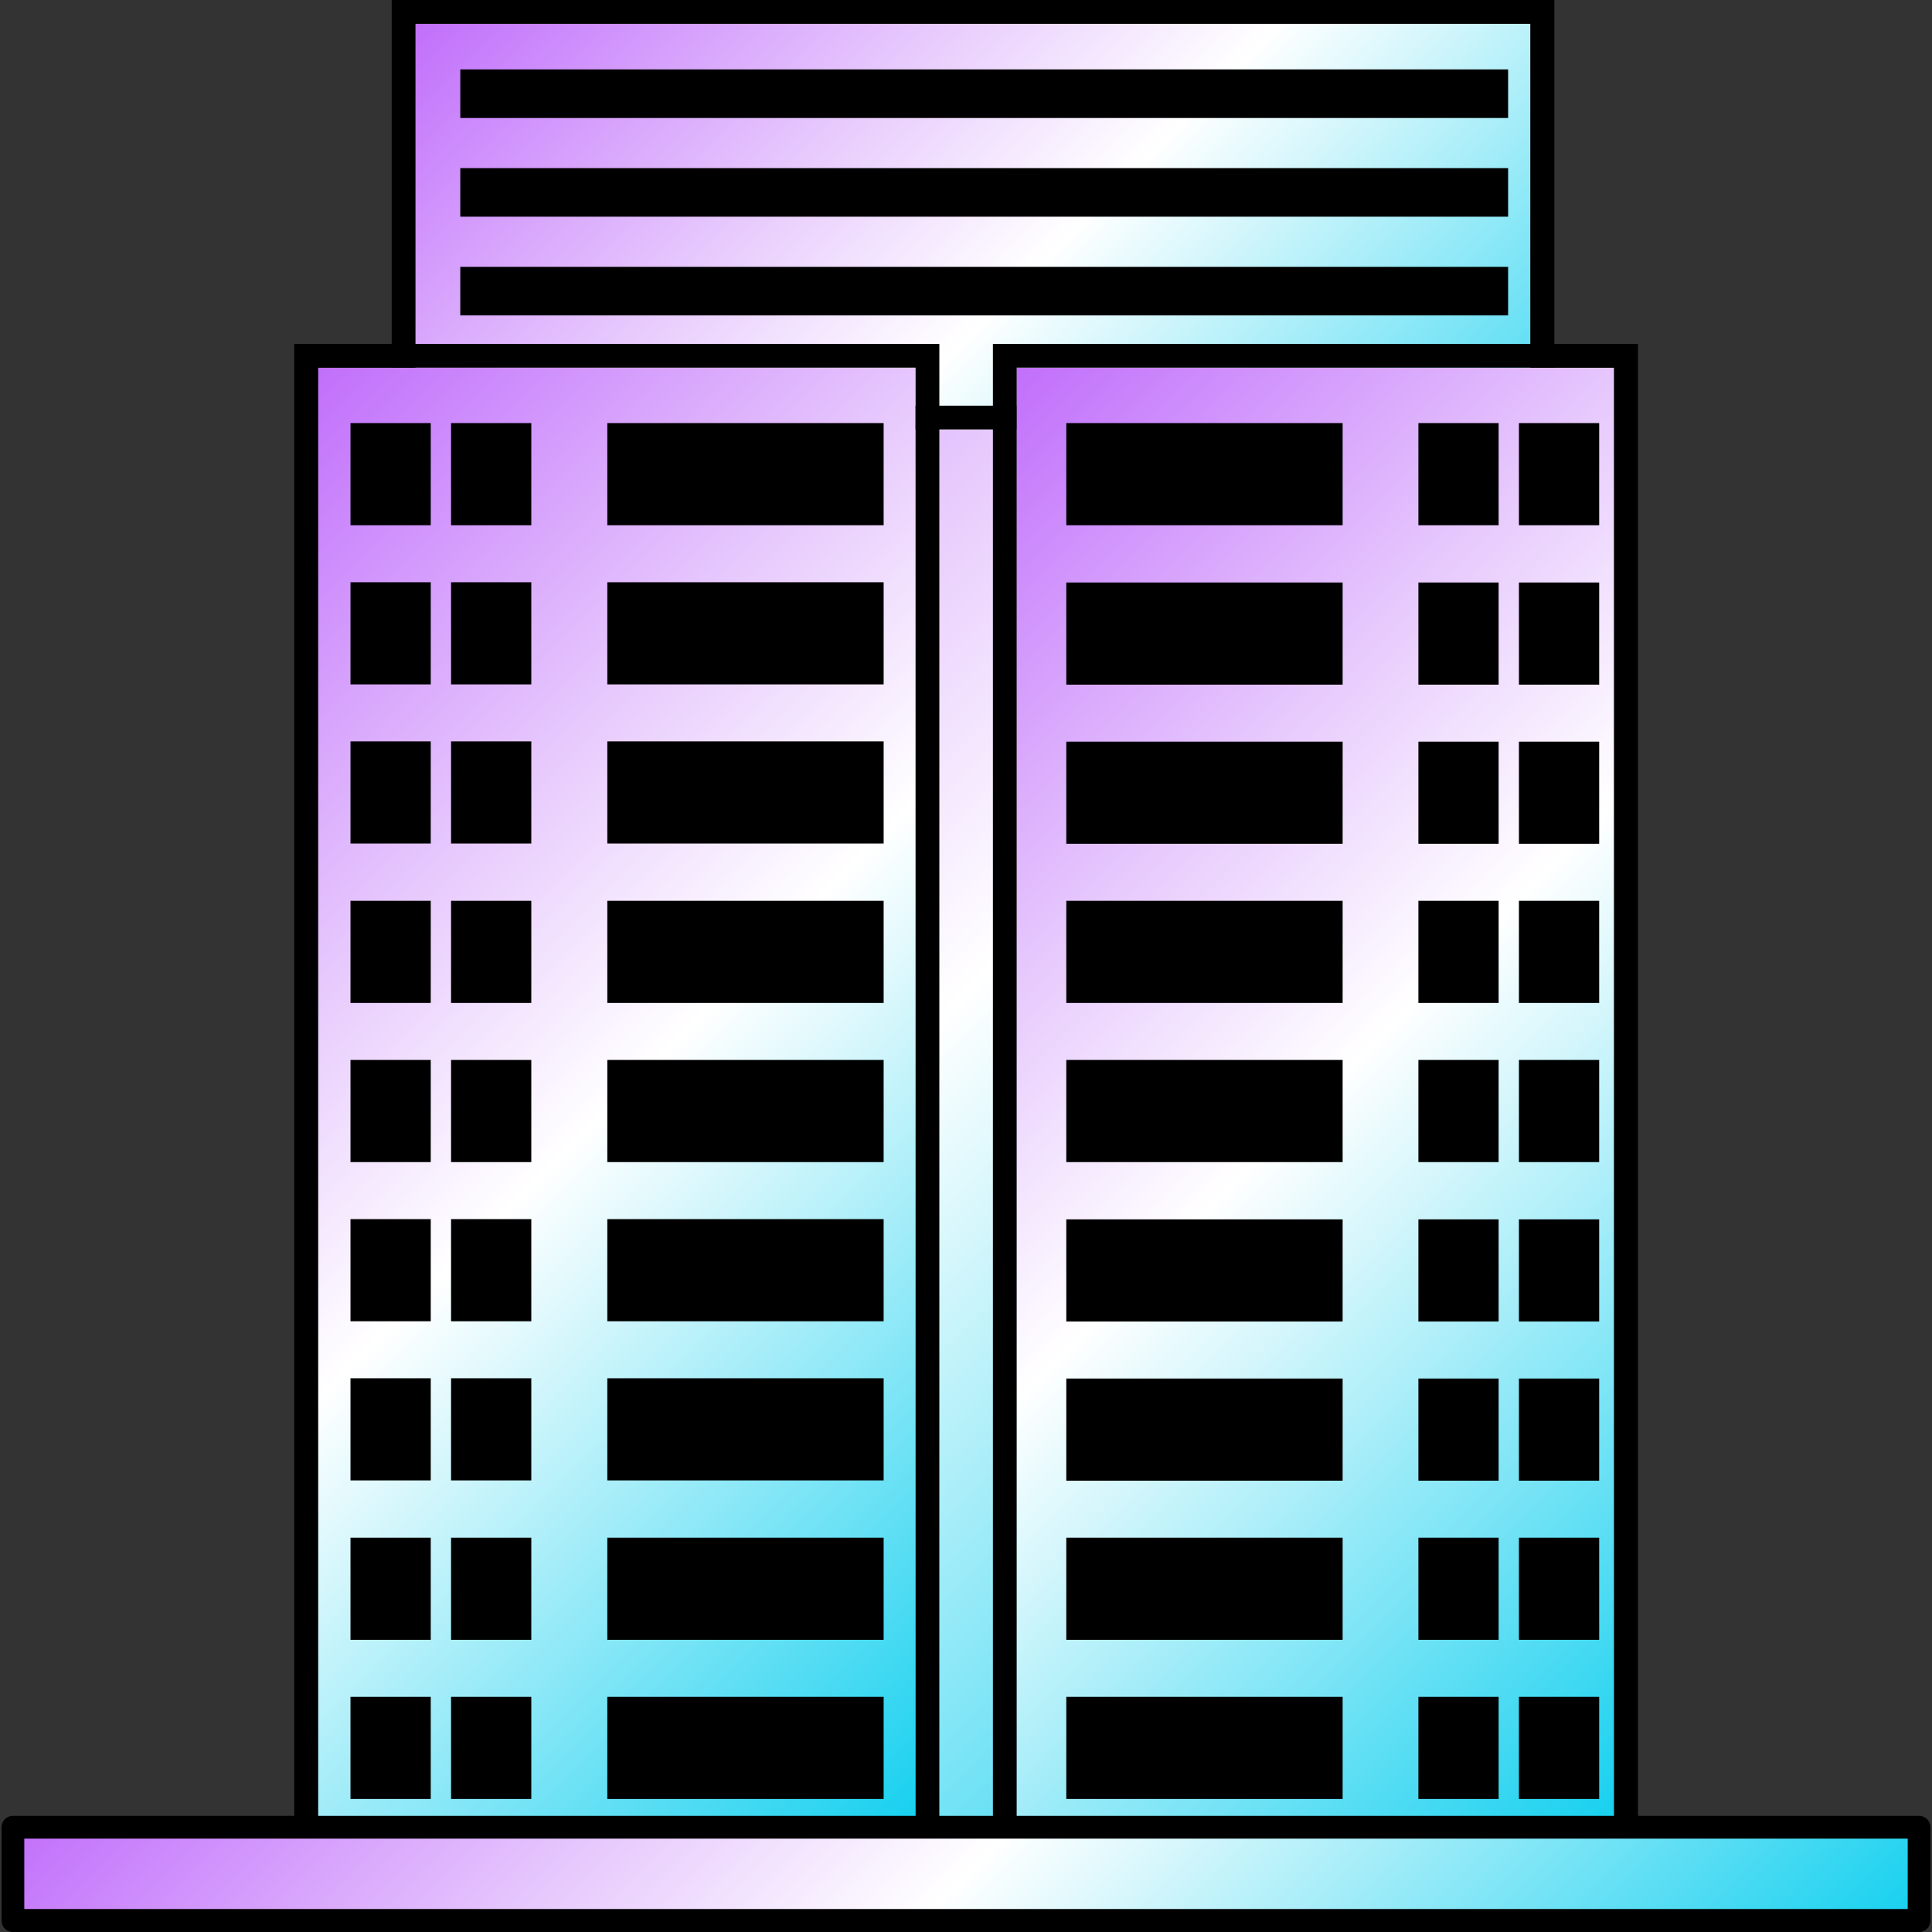
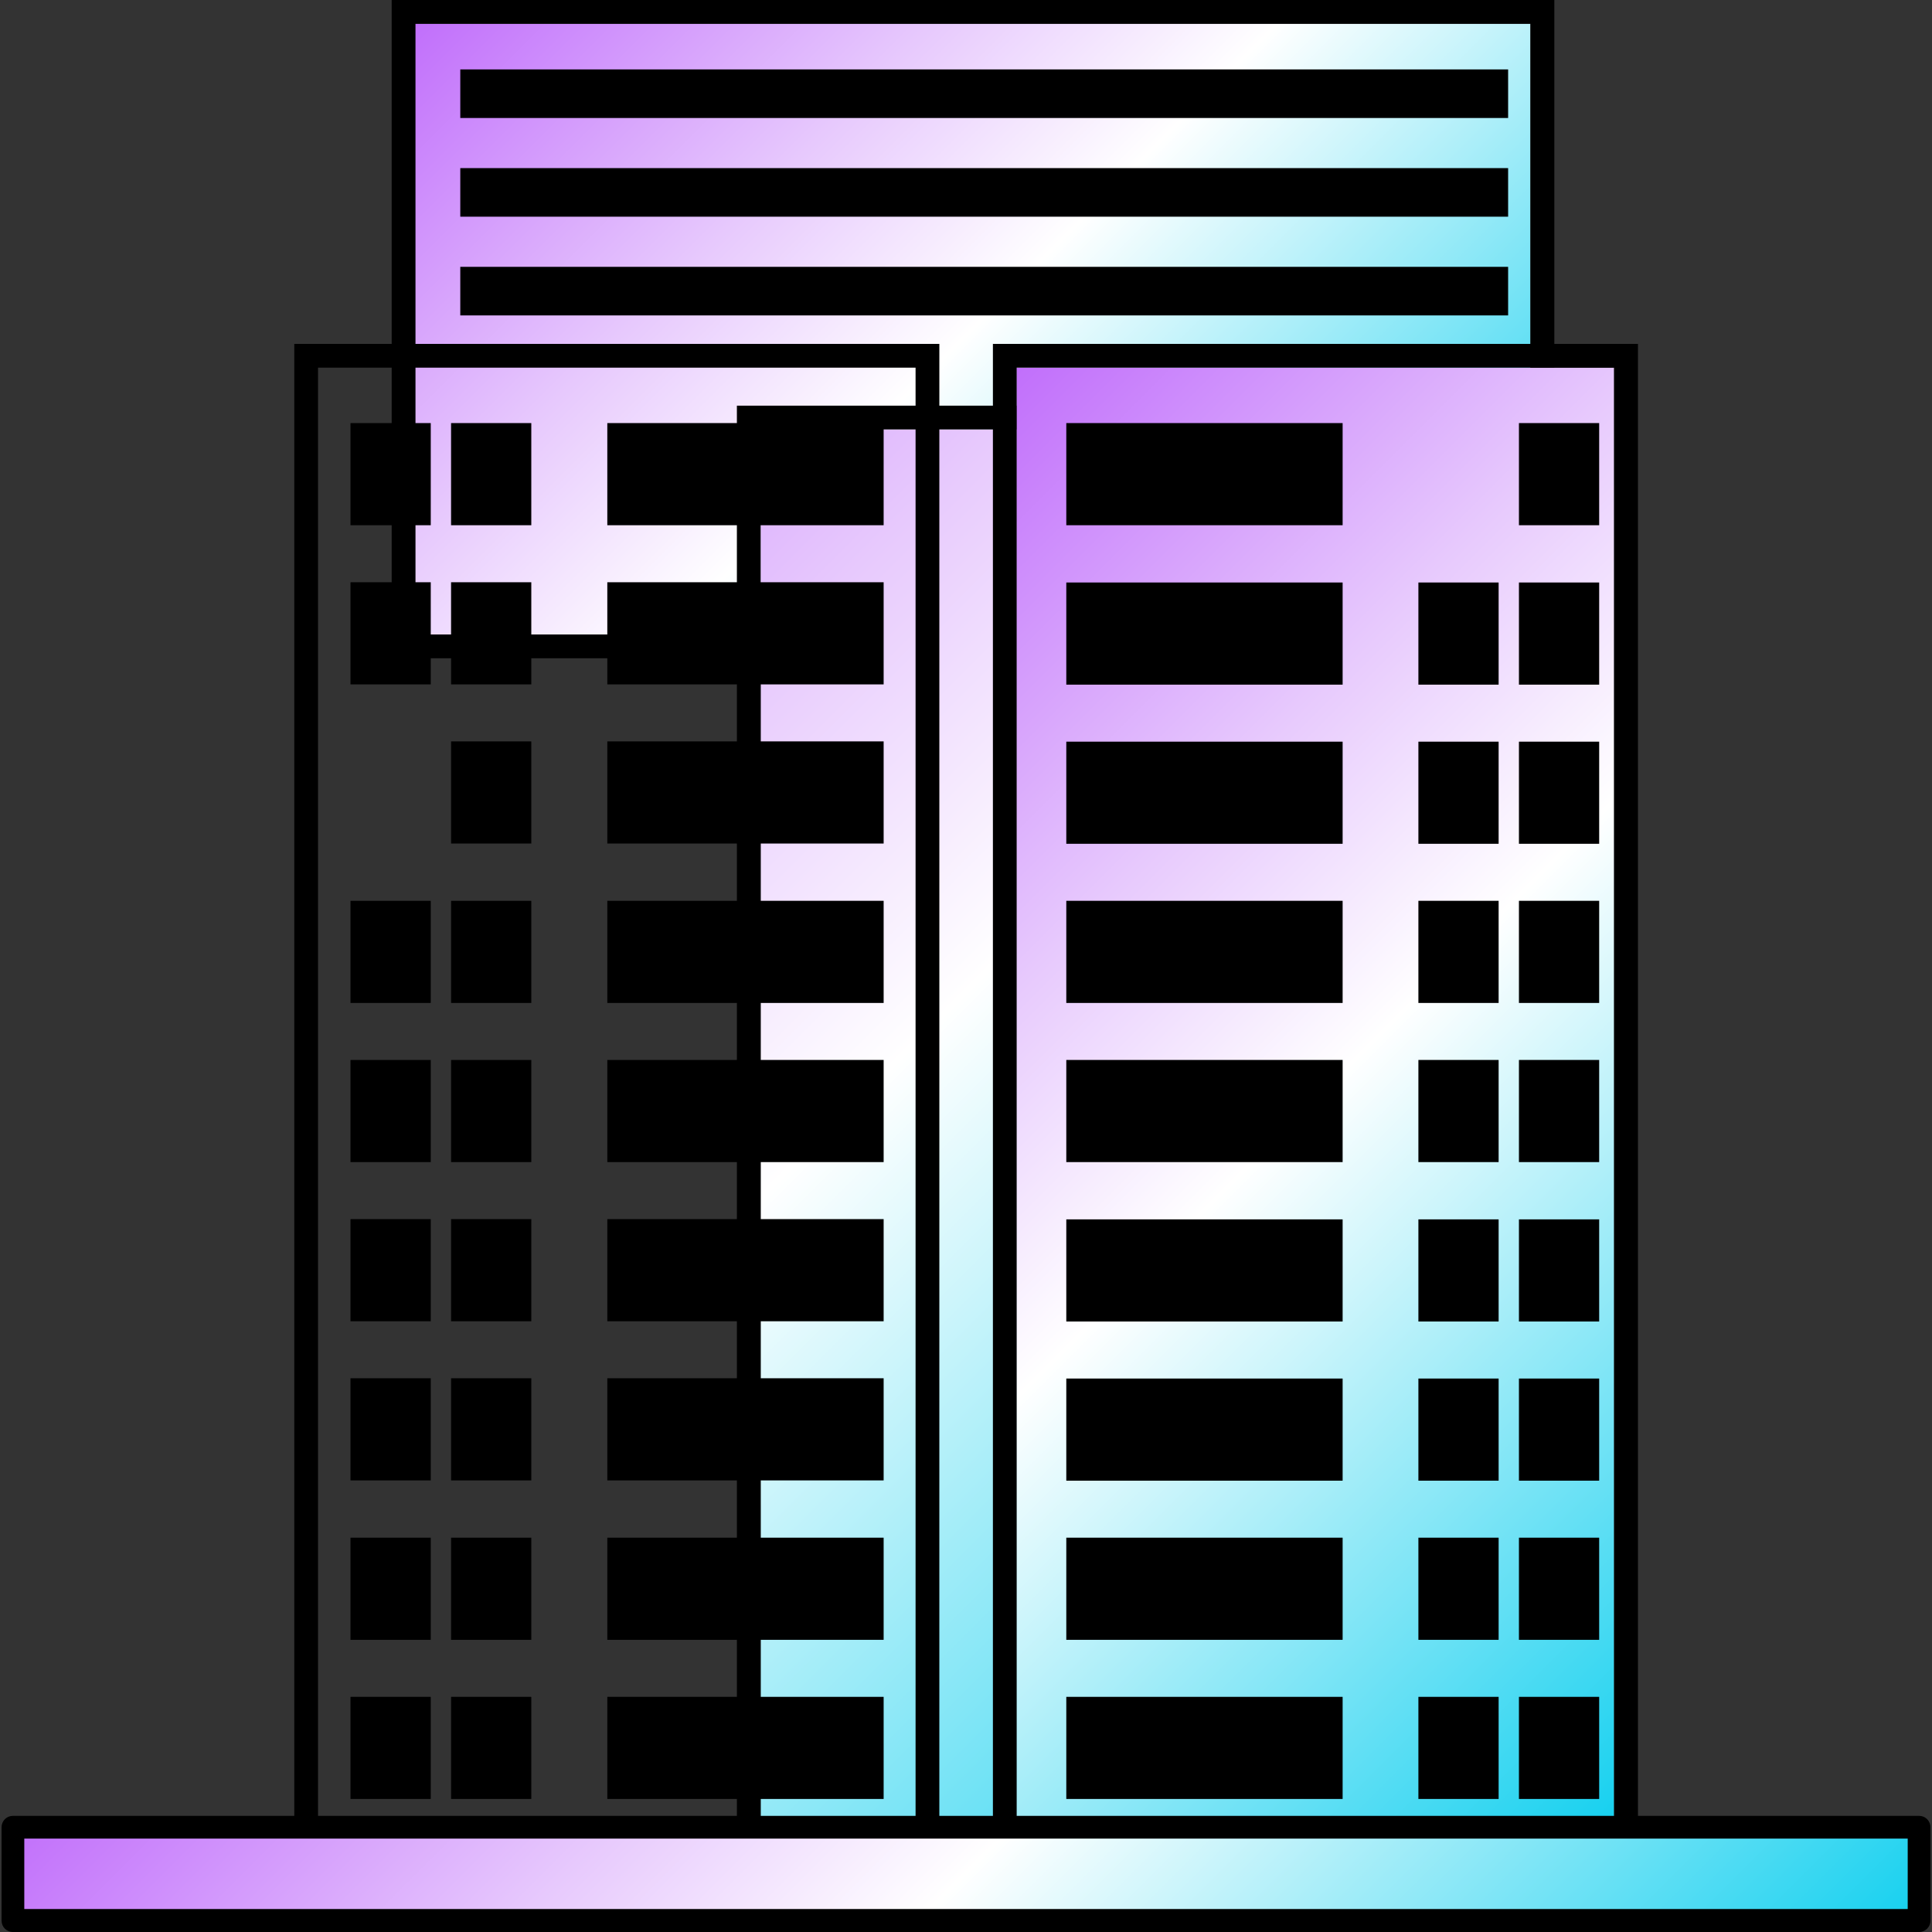
<svg xmlns="http://www.w3.org/2000/svg" width="70" height="70" viewBox="0 0 70 70" fill="none">
  <rect x="0" y="0" width="70" height="70" fill="#333333" stroke="none" />
  <path d="M55.445 0.861H15.042V22.989H55.445V0.861Z" fill="url(#paint0_linear_383_30106)" />
  <path d="M55.455 0.861V22.989H15.052V0.861H55.455ZM56.316 0H14.191V23.85H56.316V0Z" fill="black" />
  <path d="M42.44 15.559H27.56V66.404H42.44V15.559Z" fill="url(#paint1_linear_383_30106)" />
  <path d="M42.44 15.559V66.404H27.56V15.559H42.44ZM43.3 14.698H26.699V67.265H43.3V14.698Z" fill="black" />
-   <path d="M33.173 13.321H11.523V66.395H33.173V13.321Z" fill="url(#paint2_linear_383_30106)" />
  <path d="M33.173 13.321V66.395H11.523V13.321H33.173ZM34.034 12.46H10.662V67.255H34.034V12.46Z" fill="black" />
  <path d="M58.477 13.321H36.826V66.395H58.477V13.321Z" fill="url(#paint3_linear_383_30106)" />
  <path d="M58.486 13.321V66.395H36.836V13.321H58.486ZM59.347 12.46H35.975V67.255H59.347V12.46Z" fill="black" />
  <path d="M48.646 15.329H38.634V19.03H48.646V15.329Z" fill="black" />
  <path d="M57.941 15.329H55.034V19.03H57.941V15.329Z" fill="black" />
-   <path d="M54.298 15.329H51.391V19.03H54.298V15.329Z" fill="black" />
  <path d="M48.646 21.105H38.634V24.806H48.646V21.105Z" fill="black" />
  <path d="M57.941 21.105H55.034V24.806H57.941V21.105Z" fill="black" />
  <path d="M54.298 21.105H51.391V24.806H54.298V21.105Z" fill="black" />
  <path d="M48.646 26.872H38.634V30.572H48.646V26.872Z" fill="black" />
  <path d="M57.941 26.872H55.034V30.572H57.941V26.872Z" fill="black" />
  <path d="M54.298 26.872H51.391V30.572H54.298V26.872Z" fill="black" />
  <path d="M48.646 32.638H38.634V36.339H48.646V32.638Z" fill="black" />
  <path d="M57.941 32.638H55.034V36.339H57.941V32.638Z" fill="black" />
  <path d="M54.298 32.638H51.391V36.339H54.298V32.638Z" fill="black" />
  <path d="M48.646 38.404H38.634V42.105H48.646V38.404Z" fill="black" />
  <path d="M57.941 38.404H55.034V42.105H57.941V38.404Z" fill="black" />
  <path d="M54.298 38.404H51.391V42.105H54.298V38.404Z" fill="black" />
  <path d="M48.646 44.18H38.634V47.881H48.646V44.18Z" fill="black" />
  <path d="M57.941 44.18H55.034V47.881H57.941V44.18Z" fill="black" />
  <path d="M54.298 44.18H51.391V47.881H54.298V44.18Z" fill="black" />
  <path d="M48.646 49.947H38.634V53.648H48.646V49.947Z" fill="black" />
  <path d="M57.941 49.947H55.034V53.648H57.941V49.947Z" fill="black" />
  <path d="M54.298 49.947H51.391V53.648H54.298V49.947Z" fill="black" />
  <path d="M48.646 55.713H38.634V59.414H48.646V55.713Z" fill="black" />
  <path d="M57.941 55.713H55.034V59.414H57.941V55.713Z" fill="black" />
  <path d="M54.298 55.713H51.391V59.414H54.298V55.713Z" fill="black" />
  <path d="M48.646 61.48H38.634V65.18H48.646V61.48Z" fill="black" />
  <path d="M57.941 61.48H55.034V65.18H57.941V61.48Z" fill="black" />
  <path d="M54.298 61.48H51.391V65.18H54.298V61.48Z" fill="black" />
  <path d="M22.004 19.03H32.016V15.329L22.004 15.329V19.03Z" fill="black" />
  <path d="M12.699 19.03H15.607V15.329H12.699V19.03Z" fill="black" />
  <path d="M16.343 19.03H19.25V15.329H16.343V19.03Z" fill="black" />
  <path d="M22.004 24.797H32.016V21.096H22.004V24.797Z" fill="black" />
  <path d="M12.699 24.797H15.607V21.096H12.699V24.797Z" fill="black" />
  <path d="M16.343 24.797H19.25V21.096H16.343V24.797Z" fill="black" />
  <path d="M22.004 30.563H32.016V26.862H22.004V30.563Z" fill="black" />
-   <path d="M12.699 30.563H15.607V26.862H12.699V30.563Z" fill="black" />
  <path d="M16.343 30.563H19.25V26.862H16.343V30.563Z" fill="black" />
  <path d="M22.004 36.339H32.016V32.638H22.004V36.339Z" fill="black" />
  <path d="M12.699 36.339H15.607V32.638H12.699V36.339Z" fill="black" />
  <path d="M16.343 36.339H19.25V32.638H16.343V36.339Z" fill="black" />
  <path d="M22.004 42.105H32.016V38.404H22.004V42.105Z" fill="black" />
  <path d="M12.699 42.105H15.607V38.404H12.699V42.105Z" fill="black" />
  <path d="M16.343 42.105H19.25V38.404H16.343V42.105Z" fill="black" />
  <path d="M22.004 47.872H32.016V44.171H22.004V47.872Z" fill="black" />
  <path d="M12.699 47.872H15.607V44.171H12.699V47.872Z" fill="black" />
  <path d="M16.343 47.872H19.25V44.171H16.343V47.872Z" fill="black" />
  <path d="M22.004 53.638H32.016V49.937H22.004V53.638Z" fill="black" />
  <path d="M12.699 53.638H15.607V49.937H12.699V53.638Z" fill="black" />
  <path d="M16.343 53.638H19.25V49.937H16.343V53.638Z" fill="black" />
  <path d="M22.004 59.414H32.016V55.713H22.004V59.414Z" fill="black" />
  <path d="M12.699 59.414H15.607V55.713H12.699V59.414Z" fill="black" />
  <path d="M16.343 59.414H19.25V55.713H16.343V59.414Z" fill="black" />
  <path d="M22.004 65.18H32.016V61.48H22.004V65.18Z" fill="black" />
  <path d="M12.699 65.18H15.607V61.48H12.699V65.18Z" fill="black" />
  <path d="M16.343 65.18H19.25V61.48H16.343V65.18Z" fill="black" />
  <path d="M54.642 2.515H16.677V4.275H54.642V2.515Z" fill="black" />
  <path d="M54.642 6.091H16.677V7.851H54.642V6.091Z" fill="black" />
  <path d="M54.642 9.668H16.677V11.428H54.642V9.668Z" fill="black" />
  <path d="M69.531 66.204H0.469V69.589H69.531V66.204Z" fill="url(#paint4_linear_383_30106)" />
  <path d="M69.531 70H0.469C0.239 70 0.057 69.818 0.057 69.589V66.204C0.057 65.974 0.239 65.792 0.469 65.792H69.531C69.761 65.792 69.943 65.974 69.943 66.204V69.589C69.943 69.818 69.761 70 69.531 70ZM0.88 69.168H69.12V66.615H0.88V69.168Z" fill="black" />
  <defs>
    <linearGradient id="paint0_linear_383_30106" x1="19.613" y1="-3.71" x2="50.884" y2="27.56" gradientUnits="userSpaceOnUse">
      <stop stop-color="#C16FFB" />
      <stop offset="0.3" stop-color="#E7C9FD" />
      <stop offset="0.5" stop-color="white" />
      <stop offset="0.61" stop-color="#CDF5FB" />
      <stop offset="0.87" stop-color="#52DCF3" />
      <stop offset="1" stop-color="#14D0EF" />
    </linearGradient>
    <linearGradient id="paint1_linear_383_30106" x1="8.272" y1="14.258" x2="56.708" y2="62.684" gradientUnits="userSpaceOnUse">
      <stop stop-color="#C16FFB" />
      <stop offset="0.3" stop-color="#E7C9FD" />
      <stop offset="0.5" stop-color="white" />
      <stop offset="0.61" stop-color="#CDF5FB" />
      <stop offset="0.87" stop-color="#52DCF3" />
      <stop offset="1" stop-color="#14D0EF" />
    </linearGradient>
    <linearGradient id="paint2_linear_383_30106" x1="3.663" y1="21.182" x2="41.034" y2="58.544" gradientUnits="userSpaceOnUse">
      <stop stop-color="#C16FFB" />
      <stop offset="0.3" stop-color="#E7C9FD" />
      <stop offset="0.5" stop-color="white" />
      <stop offset="0.61" stop-color="#CDF5FB" />
      <stop offset="0.87" stop-color="#52DCF3" />
      <stop offset="1" stop-color="#14D0EF" />
    </linearGradient>
    <linearGradient id="paint3_linear_383_30106" x1="28.975" y1="21.182" x2="66.337" y2="58.544" gradientUnits="userSpaceOnUse">
      <stop stop-color="#C16FFB" />
      <stop offset="0.3" stop-color="#E7C9FD" />
      <stop offset="0.5" stop-color="white" />
      <stop offset="0.61" stop-color="#CDF5FB" />
      <stop offset="0.87" stop-color="#52DCF3" />
      <stop offset="1" stop-color="#14D0EF" />
    </linearGradient>
    <linearGradient id="paint4_linear_383_30106" x1="16.888" y1="49.775" x2="53.112" y2="86.008" gradientUnits="userSpaceOnUse">
      <stop stop-color="#C16FFB" />
      <stop offset="0.3" stop-color="#E7C9FD" />
      <stop offset="0.5" stop-color="white" />
      <stop offset="0.61" stop-color="#CDF5FB" />
      <stop offset="0.87" stop-color="#52DCF3" />
      <stop offset="1" stop-color="#14D0EF" />
    </linearGradient>
  </defs>
</svg>